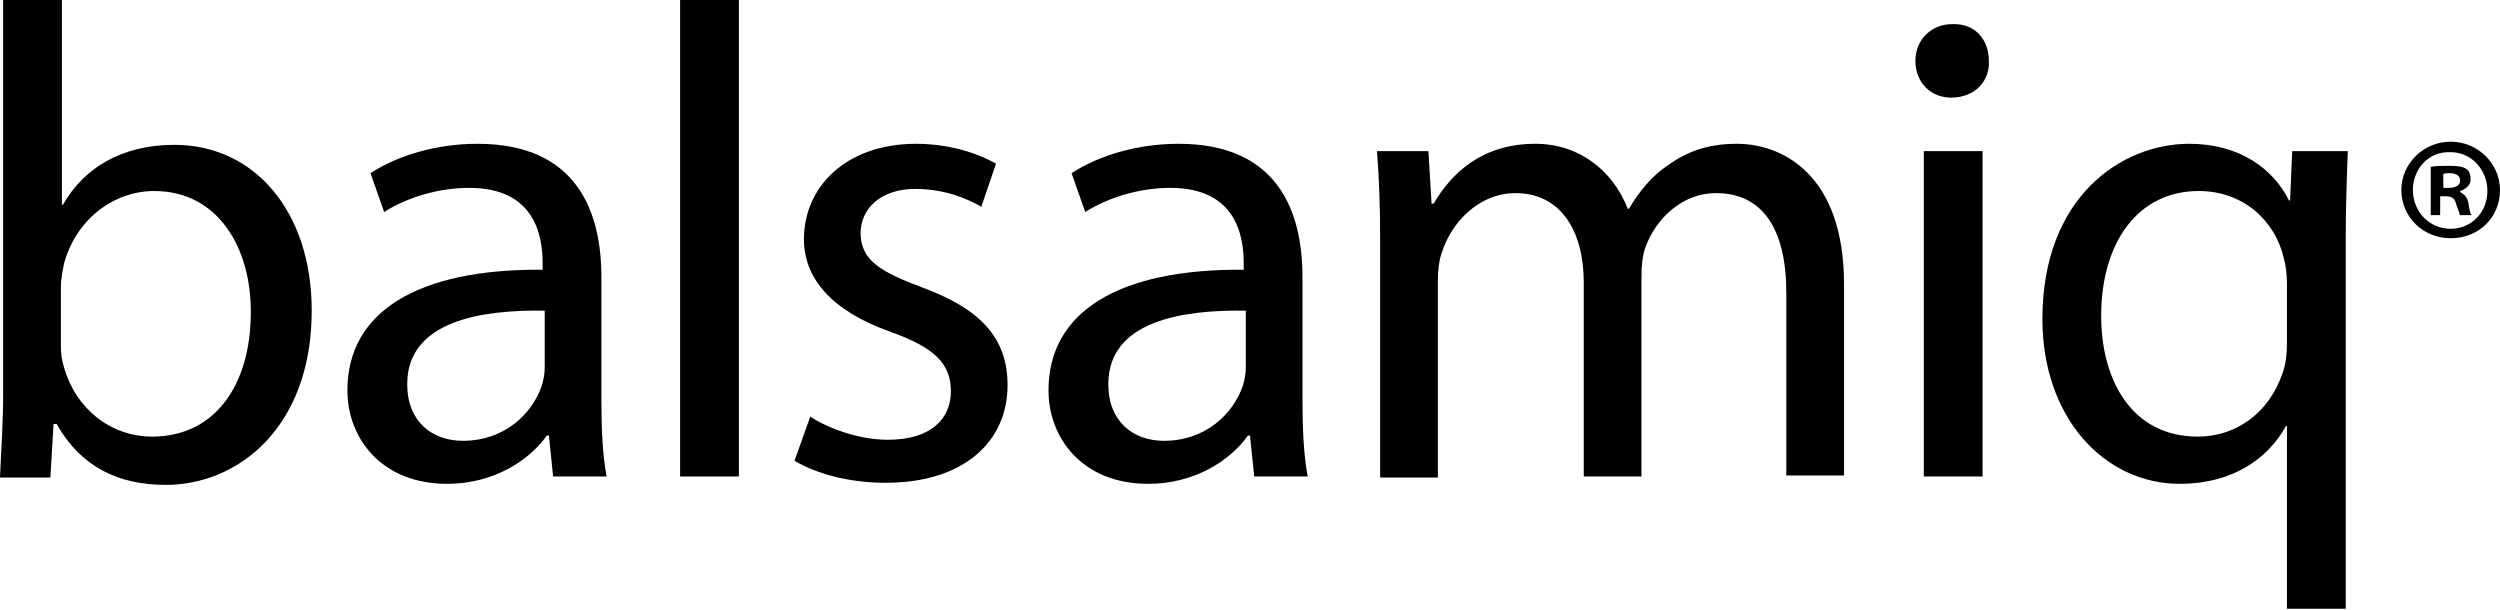
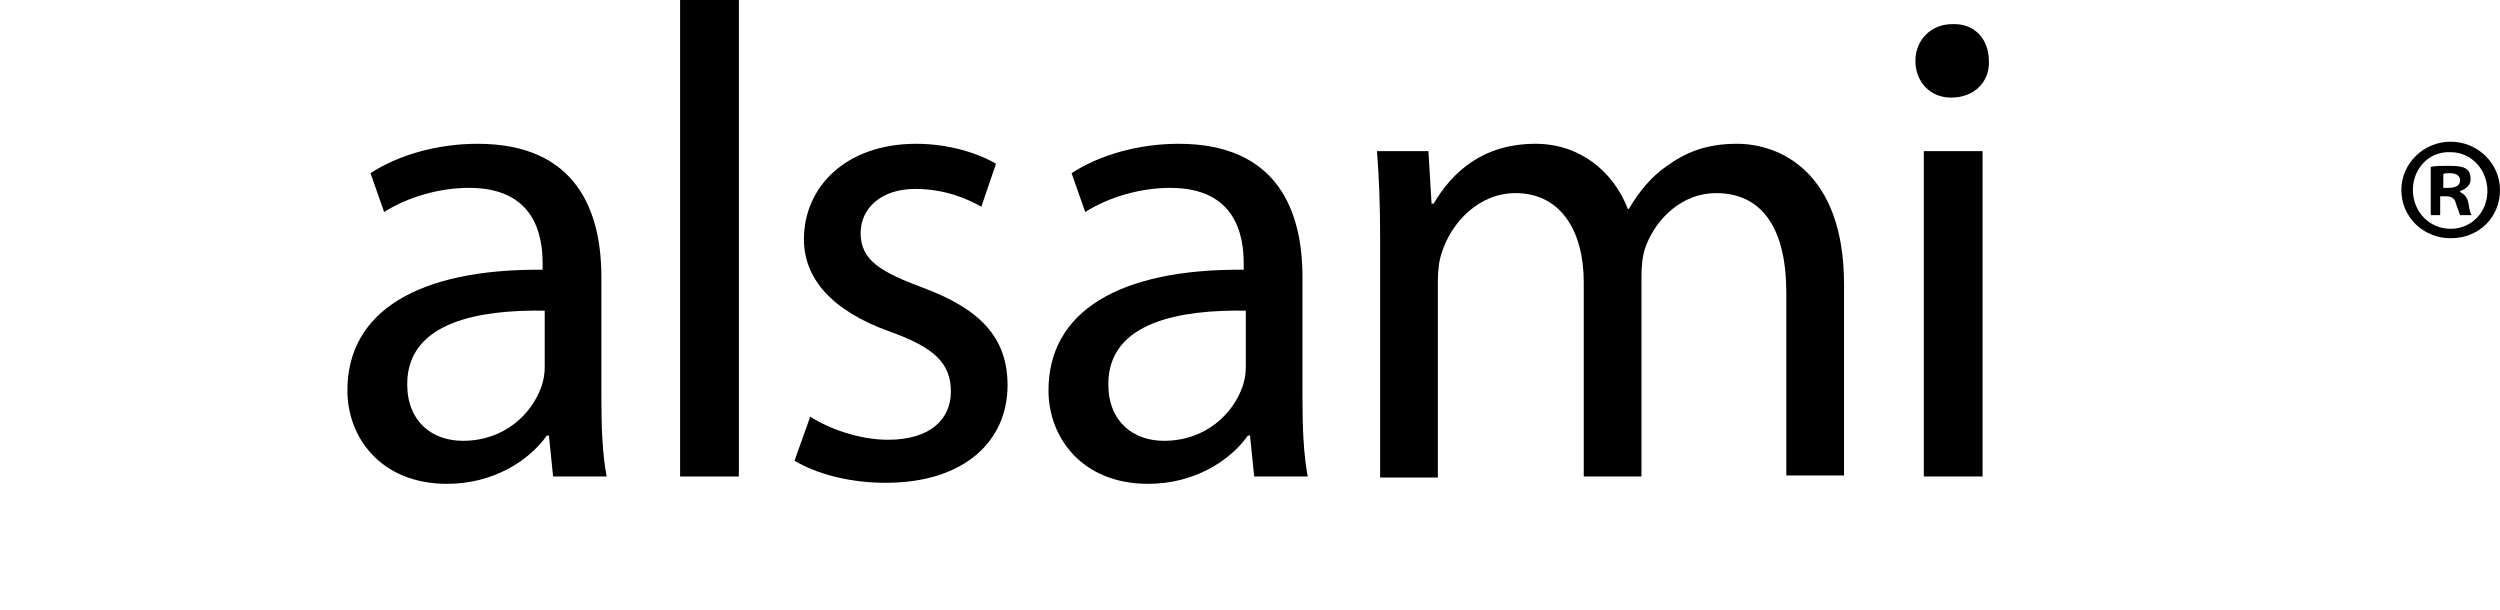
<svg xmlns="http://www.w3.org/2000/svg" version="1.1" id="Layer_1" x="0px" y="0px" viewBox="0 0 238.2 58.1" style="enable-background:new 0 0 238.2 58.1;" xml:space="preserve">
  <g>
    <g>
-       <path d="M0,45.4c0.1-2.1,0.3-5.2,0.3-8V0h5.6v19.5H6c2-3.5,5.6-5.7,10.6-5.7c7.7,0,13.1,6.4,13.1,15.8c0,11.1-7,16.6-13.9,16.6    c-4.5,0-8.1-1.7-10.4-5.8H5.1l-0.3,5.1H0z M5.8,33c0,0.7,0.1,1.4,0.3,2c1.1,3.9,4.4,6.6,8.4,6.6c5.9,0,9.4-4.8,9.4-11.9    c0-6.2-3.2-11.5-9.2-11.5c-3.8,0-7.4,2.6-8.6,6.9c-0.1,0.6-0.3,1.4-0.3,2.3V33z" />
      <path d="M52.7,45.4l-0.4-3.9h-0.2c-1.7,2.4-5.1,4.6-9.5,4.6c-6.3,0-9.5-4.4-9.5-8.9c0-7.5,6.7-11.6,18.6-11.5v-0.6    c0-2.6-0.7-7.2-7-7.2c-2.9,0-5.9,0.9-8.1,2.3l-1.3-3.7c2.6-1.7,6.3-2.8,10.2-2.8c9.5,0,11.8,6.5,11.8,12.7V38    c0,2.7,0.1,5.3,0.5,7.4H52.7z M51.9,29.6c-6.1-0.1-13.1,1-13.1,7c0,3.6,2.4,5.4,5.3,5.4c4,0,6.6-2.6,7.5-5.2    c0.2-0.6,0.3-1.2,0.3-1.8V29.6z" />
      <path d="M64.8,0h5.6v45.4h-5.6V0z" />
      <path d="M77.2,39.7c1.7,1.1,4.6,2.2,7.4,2.2c4.1,0,6-2,6-4.6c0-2.7-1.6-4.2-5.8-5.7c-5.6-2-8.2-5.1-8.2-8.8c0-5,4-9.1,10.7-9.1    c3.1,0,5.9,0.9,7.6,1.9l-1.4,4.1C92.3,19,90.1,18,87.2,18c-3.3,0-5.2,1.9-5.2,4.2c0,2.6,1.9,3.7,5.9,5.2c5.4,2,8.1,4.7,8.1,9.3    c0,5.4-4.2,9.3-11.6,9.3c-3.4,0-6.5-0.8-8.7-2.1L77.2,39.7z" />
      <path d="M119.5,45.4l-0.4-3.9h-0.2c-1.7,2.4-5.1,4.6-9.5,4.6c-6.3,0-9.5-4.4-9.5-8.9c0-7.5,6.7-11.6,18.6-11.5v-0.6    c0-2.6-0.7-7.2-7-7.2c-2.9,0-5.9,0.9-8.1,2.3l-1.3-3.7c2.6-1.7,6.3-2.8,10.2-2.8c9.5,0,11.8,6.5,11.8,12.7V38    c0,2.7,0.1,5.3,0.5,7.4H119.5z M118.7,29.6c-6.1-0.1-13.1,1-13.1,7c0,3.6,2.4,5.4,5.3,5.4c4,0,6.6-2.6,7.5-5.2    c0.2-0.6,0.3-1.2,0.3-1.8V29.6z" />
      <path d="M131.5,22.8c0-3.2-0.1-5.8-0.3-8.4h4.9l0.3,5h0.2c1.7-2.9,4.6-5.7,9.7-5.7c4.2,0,7.4,2.6,8.8,6.2h0.1c1-1.7,2.2-3.1,3.5-4    c1.9-1.4,3.9-2.2,6.8-2.2c4.1,0,10.2,2.7,10.2,13.4v18.2h-5.5V27.9c0-6-2.2-9.5-6.7-9.5c-3.2,0-5.7,2.4-6.7,5.1    c-0.3,0.8-0.4,1.8-0.4,2.8v19.1h-5.5V26.9c0-4.9-2.2-8.5-6.5-8.5c-3.5,0-6.1,2.8-7,5.6c-0.3,0.8-0.4,1.8-0.4,2.8v18.7h-5.5V22.8z" />
      <path d="M189.5,5.8c0.1,1.9-1.3,3.5-3.6,3.5c-2,0-3.4-1.5-3.4-3.5c0-2,1.5-3.5,3.5-3.5C188.2,2.2,189.5,3.8,189.5,5.8z     M183.3,45.4v-31h5.6v31H183.3z" />
-       <path d="M217.9,40.6h-0.1c-1.7,3.1-5.1,5.5-10.1,5.5c-7.2,0-13.1-6.3-13.1-15.7c0-11.6,7.5-16.7,14-16.7c4.8,0,8,2.4,9.5,5.4h0.1    l0.2-4.7h5.3c-0.1,2.6-0.2,5.3-0.2,8.5v35.1h-5.6V40.6z M217.9,27c0-0.8-0.1-1.7-0.3-2.4c-0.8-3.5-3.8-6.4-8.1-6.4    c-5.8,0-9.3,4.9-9.3,11.9c0,6.1,2.9,11.5,9.2,11.5c3.6,0,6.8-2.2,8.1-6.1c0.3-0.8,0.4-1.9,0.4-2.7V27z" />
    </g>
    <g>
      <path d="M238.2,18.1c0,2.6-2,4.6-4.7,4.6c-2.6,0-4.7-2-4.7-4.6c0-2.5,2.1-4.6,4.7-4.6C236.1,13.5,238.2,15.6,238.2,18.1z     M229.9,18.1c0,2,1.5,3.7,3.6,3.7c2,0,3.5-1.6,3.5-3.6c0-2-1.5-3.7-3.5-3.7C231.4,14.4,229.9,16.1,229.9,18.1z M232.7,20.5h-1.1    v-4.6c0.4-0.1,1-0.1,1.8-0.1c0.9,0,1.3,0.1,1.6,0.3c0.3,0.2,0.4,0.6,0.4,1c0,0.5-0.4,0.9-1,1.1v0.1c0.4,0.2,0.7,0.5,0.8,1.1    c0.1,0.7,0.2,1,0.3,1.1h-1.1c-0.1-0.2-0.2-0.6-0.4-1.1c-0.1-0.5-0.4-0.7-1-0.7h-0.5V20.5z M232.8,17.9h0.5c0.6,0,1.1-0.2,1.1-0.7    c0-0.4-0.3-0.7-1-0.7c-0.3,0-0.5,0-0.6,0.1V17.9z" />
    </g>
  </g>
</svg>